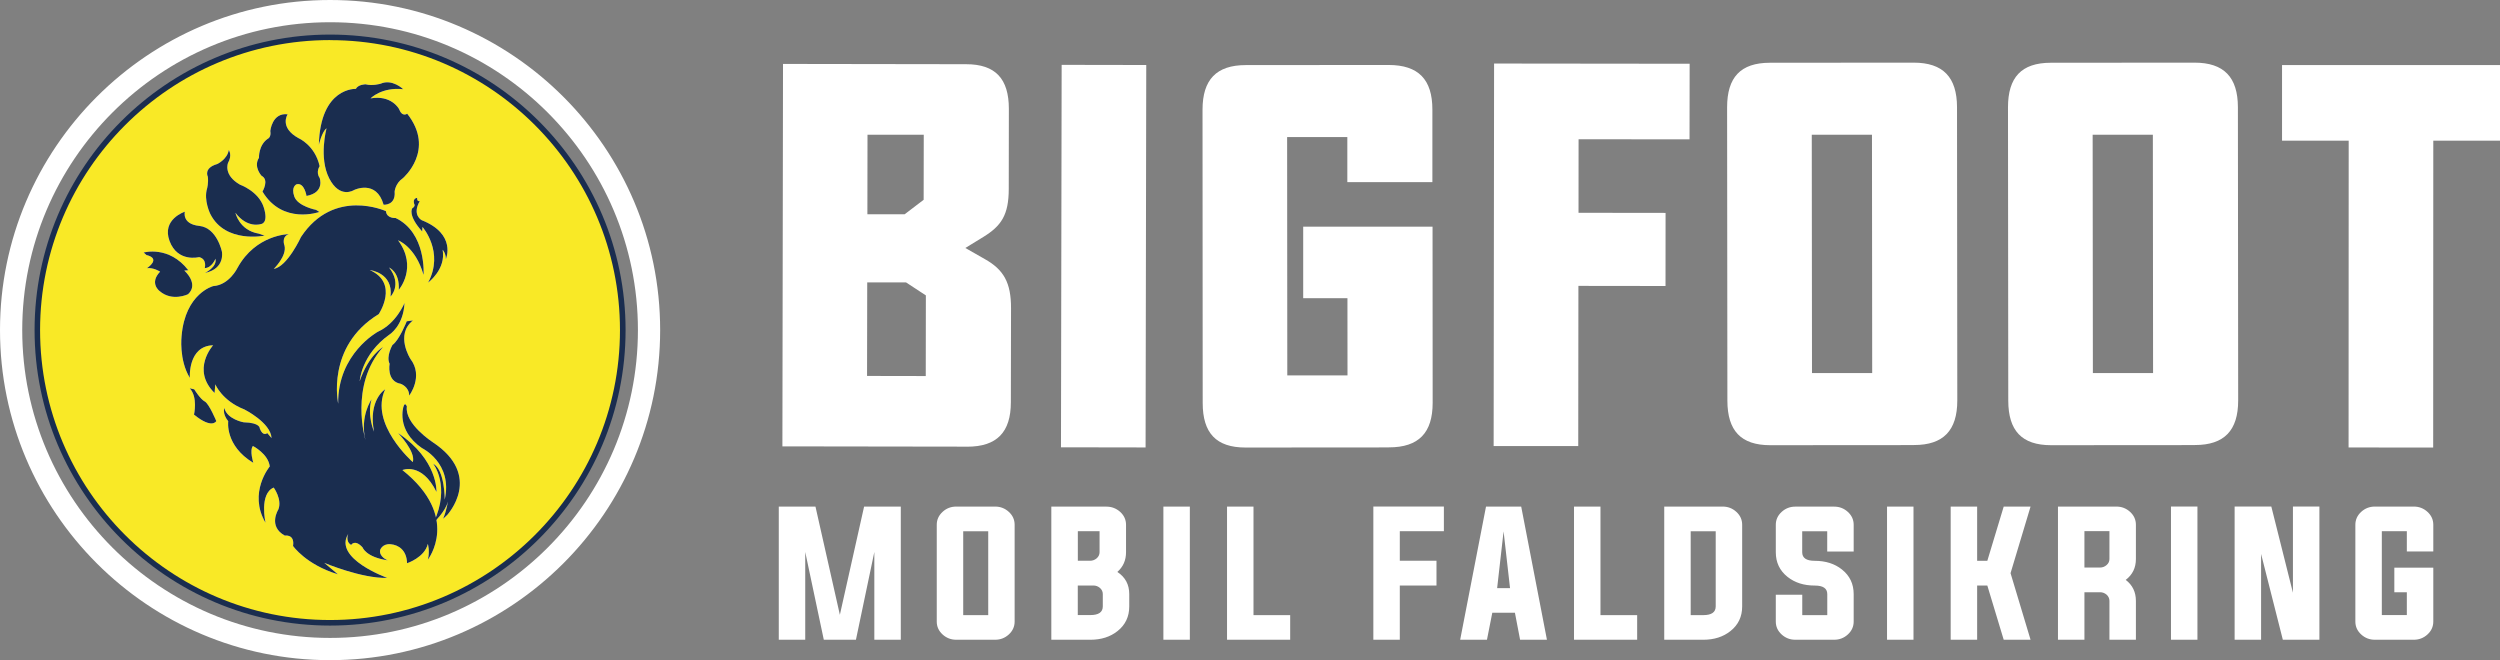
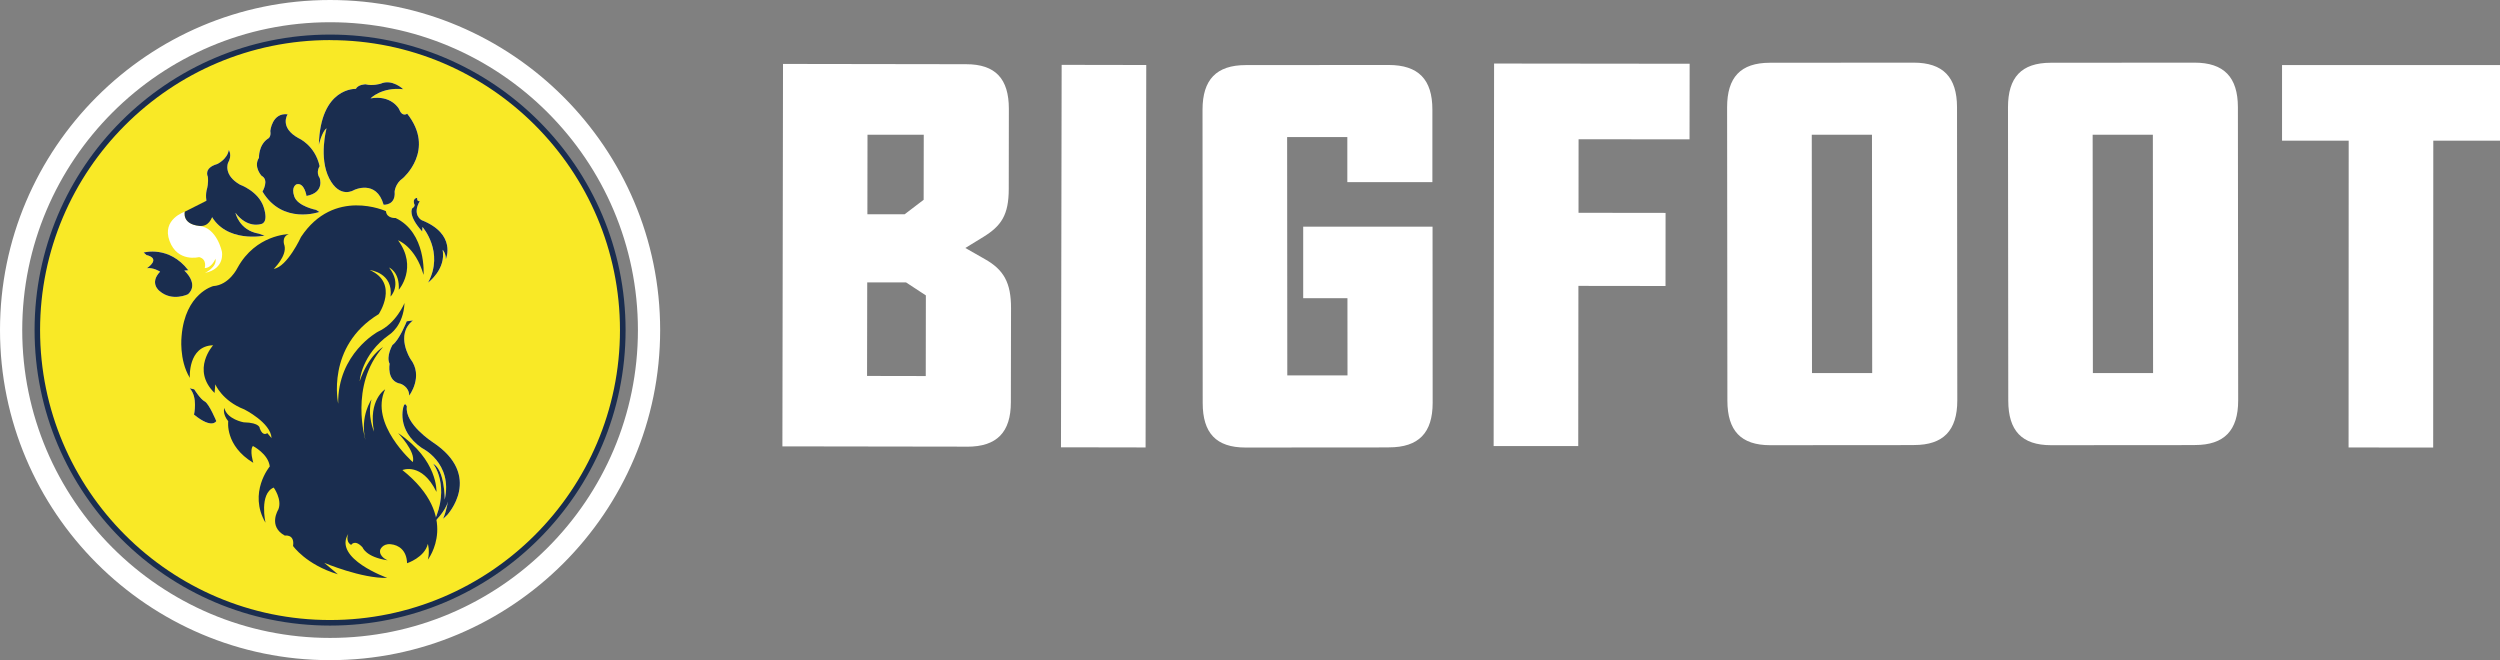
<svg xmlns="http://www.w3.org/2000/svg" id="Layer_2" viewBox="0 0 449.74 118.76">
  <rect x="0" y="0" width="449.74" height="118.76" fill="#808080" stroke="none" />
  <defs>
    <style>.cls-1{fill:#f9e926;}.cls-2{fill:#fff;}.cls-3{fill:#1a2d4f;}</style>
  </defs>
  <g id="Layer_1-2">
    <path class="cls-2" d="m249.84,80.49l-25.78.02c-5.28,0-7.7-2.61-7.7-8.01l-.03-52.77c0-5.4,2.5-8.02,7.78-8.02l25.69-.02c5.37,0,7.88,2.61,7.88,8.01v13.06s-15.3,0-15.3,0v-8.1s-10.83,0-10.83,0l.03,42.87h10.83s-.01-13.88-.01-13.88h-7.96s0-12.87,0-12.87h23.27s.02,31.68.02,31.68c0,5.4-2.5,8.02-7.87,8.02" />
    <path class="cls-2" d="m344.33,80.07l-25.87.02c-5.28,0-7.7-2.61-7.71-8.01l-.05-52.77c0-5.4,2.41-8.01,7.69-8.02l25.87-.02c5.28,0,7.79,2.61,7.8,8.01l.05,52.76c0,5.4-2.5,8.02-7.78,8.02m-7.57-55.82h-10.83s.04,42.87.04,42.87h10.83s-.04-42.87-.04-42.87Z" />
    <path class="cls-2" d="m394.86,80.07l-25.87.02c-5.28,0-7.7-2.61-7.71-8.01l-.05-52.77c0-5.4,2.41-8.01,7.69-8.02l25.87-.02c5.28,0,7.79,2.61,7.8,8.01l.05,52.76c0,5.4-2.5,8.02-7.78,8.02m-7.57-55.82h-10.83s.04,42.87.04,42.87h10.83s-.04-42.87-.04-42.87Z" />
    <polygon class="cls-2" points="410.53 25.3 422.52 25.3 422.5 80.5 437.72 80.51 437.74 25.3 449.74 25.31 449.74 11.71 410.53 11.7 410.53 25.3" />
    <path class="cls-2" d="m173.96,80.35l-33.21-.05.11-68.8,32.94.05c5.28,0,7.69,2.62,7.69,8.03l-.02,14.41c0,4.68-1.35,6.66-4.58,8.64l-3.23,1.98,3.49,1.99c3.4,1.9,4.74,4.24,4.73,8.83l-.03,16.93c0,5.4-2.52,8.01-7.89,8m-7.79-56.12h-10.11s-.02,14.3-.02,14.3h6.71s3.41-2.6,3.41-2.6l.02-11.71Zm.4,28.91l-3.58-2.35h-6.98s-.03,16.83-.03,16.83l10.56.02.02-14.5Z" />
    <polygon class="cls-2" points="268.7 80.24 283.92 80.25 283.95 51.43 299.62 51.45 299.63 38.3 283.97 38.28 283.98 25.05 303.94 25.07 303.96 11.47 268.78 11.43 268.7 80.24" />
    <rect class="cls-2" x="164.15" y="38.48" width="68.8" height="15.22" transform="translate(152.1 244.55) rotate(-89.9)" />
-     <path class="cls-2" d="m432.98,110.65h-4.5v-15.09h4.5v3.65h4.76v-4.81c0-.91-.35-1.68-1.05-2.32-.69-.63-1.51-.95-2.46-.95h-7c-.95,0-1.77.32-2.46.95-.7.64-1.05,1.42-1.05,2.32v17.42c0,.91.35,1.68,1.05,2.32.69.63,1.51.95,2.46.95h7c.95,0,1.77-.32,2.46-.95.7-.64,1.05-1.42,1.05-2.32v-9.7h-7.01v4.43h2.25v4.11Zm-22.31,4.43h6.58v-23.96h-4.76v15.51l-3.89-15.51h-6.6v23.96h4.76v-15.43l3.91,15.43Zm-15.36-23.96h-4.76v23.96h4.76v-23.96Zm-17.53,15.42c.45,0,.85.15,1.19.44.34.31.51.69.51,1.12v6.98h4.76v-6.98c0-1.59-.61-2.85-1.83-3.78,1.22-.93,1.83-2.18,1.83-3.75v-6.17c0-.91-.35-1.68-1.05-2.32-.69-.63-1.51-.95-2.46-.95h-10.51v23.96h4.76v-8.54h2.8Zm-2.8-4.43v-6.56h4.5v5.01c0,.43-.17.8-.51,1.09-.34.3-.74.45-1.19.45h-2.8Zm-17.47,3.22l2.95,9.76h4.83l-3.6-11.98,3.6-11.98h-4.83l-2.95,9.76h-1.83v-9.76h-4.76v23.96h4.76v-9.76h1.83Zm-13.28-14.2h-4.76v23.96h4.76v-23.96Zm-15.52,8.09h4.76v-4.81c0-.91-.35-1.68-1.05-2.32-.69-.63-1.51-.95-2.46-.95h-6.99c-.95,0-1.77.32-2.46.95-.7.64-1.05,1.42-1.05,2.32v4.94c0,1.83.7,3.3,2.1,4.42,1.31,1.05,2.95,1.57,4.91,1.57,1.5,0,2.25.51,2.25,1.54v3.78h-4.5v-3.67h-4.76v4.83c0,.91.35,1.68,1.05,2.32.69.63,1.51.95,2.46.95h6.99c.95,0,1.77-.32,2.46-.95.7-.64,1.05-1.42,1.05-2.32v-4.94c0-1.83-.7-3.3-2.1-4.42-1.31-1.05-2.95-1.57-4.91-1.57-1.5,0-2.25-.51-2.25-1.54v-3.78h4.5v3.65Zm-29.32,15.87h7.01c1.96,0,3.6-.52,4.91-1.57,1.4-1.11,2.1-2.59,2.1-4.42v-14.7c0-.91-.35-1.68-1.05-2.32-.69-.63-1.51-.95-2.46-.95h-10.51v23.96Zm9.26-19.53v13.54c0,1.04-.75,1.56-2.25,1.56h-2.25v-15.09h4.5Zm-14.13,19.53v-4.43h-6.6v-19.53h-4.76v23.96h11.36Zm-21.99-4.86l.93,4.86h4.83l-4.63-23.96h-6.33l-4.65,23.96h4.82l.96-4.86h4.06Zm-2.04-14.64l1.16,10.21h-2.32l1.16-10.21Zm-23.43,19.5h4.76v-9.76h6.6v-4.45h-6.6v-5.32h7.93v-4.43h-12.69v23.96Zm-14.96,0v-4.43h-6.6v-19.53h-4.76v23.96h11.36Zm-18.05-23.96h-4.76v23.96h4.76v-23.96Zm-24.92,23.96h7.01c1.96,0,3.6-.52,4.91-1.57,1.4-1.11,2.1-2.59,2.1-4.42v-2.22c0-1.72-.71-3.05-2.14-3.99,1.04-.92,1.56-2.1,1.56-3.54v-4.94c0-.91-.35-1.68-1.05-2.32-.7-.63-1.53-.95-2.49-.95h-9.9v23.96Zm8.68-19.53v3.78c0,.42-.17.79-.52,1.1-.34.29-.74.44-1.2.44h-2.19v-5.32h3.92Zm-3.92,9.77h2.8c.45,0,.85.15,1.19.44.34.3.51.67.51,1.1v2.22c0,1.04-.75,1.56-2.25,1.56h-2.25v-5.32Zm-21.86-14.2c-.95,0-1.78.32-2.46.95-.7.64-1.05,1.42-1.05,2.32v17.42c0,.91.35,1.68,1.05,2.32.69.63,1.51.95,2.46.95h6.99c.95,0,1.77-.32,2.46-.95.7-.64,1.05-1.42,1.05-2.32v-17.42c0-.91-.35-1.68-1.05-2.32-.69-.63-1.51-.95-2.46-.95h-6.99Zm5.75,19.53h-4.5v-15.09h4.5v15.09Zm-22.33-19.53l-4.36,19.47-4.39-19.47h-6.6v23.96h4.76v-15.79l3.34,15.79h5.78l3.31-15.79v15.79h4.76v-23.96h-6.6Z" />
    <path class="cls-2" d="m59.38,118.76C26.64,118.76,0,92.12,0,59.38S26.64,0,59.38,0s59.38,26.64,59.38,59.38-26.64,59.38-59.38,59.38Zm0-114.76C28.84,4,4,28.84,4,59.38s24.84,55.38,55.38,55.38,55.38-24.84,55.38-55.38S89.91,4,59.38,4Z" />
    <path class="cls-1" d="m59.38,112.04c29.08,0,52.66-23.58,52.66-52.66S88.46,6.72,59.38,6.72,6.72,30.29,6.72,59.38s23.58,52.66,52.66,52.66" />
    <path class="cls-3" d="m59.38,112.54c-29.31,0-53.16-23.85-53.16-53.16S30.06,6.22,59.38,6.22s53.16,23.85,53.16,53.16-23.85,53.16-53.16,53.16Zm0-105.33C30.62,7.22,7.21,30.62,7.21,59.38s23.4,52.16,52.16,52.16,52.16-23.4,52.16-52.16S88.14,7.22,59.38,7.22Z" />
-     <path class="cls-2" d="m76.2,49.41s.52-7.54-5.03-10.19c0,0-1.61.13-1.74-1.23,0,0-9.35-4.32-15.28,4.64,0,0-2.45,5.35-4.9,5.74,0,0,2.39-2.32,1.93-4.19,0,0-.64-1.55.77-2.06,0,0-5.93.06-9.22,6.06,0,0-1.48,3.1-4.38,3.29,0,0-5.03,1.29-5.68,8.96,0,0-.52,4.26,1.48,7.55,0,0-.39-5.74,4.19-5.87,0,0-4,4.39.26,8.58l.13-1.55s1.23,2.97,5.22,4.51c0,0,4.77,2.39,4.9,5.16l-.77-.9s-.77.71-1.35-.84c0,0,.13-1.03-2.9-1.1,0,0-2.97-.52-3.48-2.58,0,0-.39,1.03.71,2.39,0,0-.64,4.38,4.51,7.48,0,0-.71-2.26-.07-3.03,0,0,2.77,1.42,3.03,3.68,0,0-3.93,4.71-.77,10.12,0,0-1.16-5.22,1.48-6.32,0,0,1.55,2.13.84,3.93,0,0-1.93,3.03,1.16,4.71,0,0,1.81-.32,1.48,1.87,0,0,2.32,3.35,8.06,5.09l-2.45-2.06s6.71,2.84,11.35,2.71c0,0-9.8-3.48-7.03-7.93,0,0-.58,1.35.52,2,0,0,.65-1.1,2.06.45,0,0,.58,1.74,4.51,2.32,0,0-1.61-.64-1.35-1.87,0,0,.39-1.16,1.87-1.03,1.48.13,2.9,1.1,2.97,3.42,0,0,3.16-1.03,3.74-3.48,0,0,.39,1.29,0,2.84,0,0,6-7.67-4.58-16.12,0,0,3.48-1.48,6.13,3.93,0,0,.32-5.74-6.9-10.58,0,0,3.23,3.35,2.64,5.22,0,0-7.87-6.9-4.97-13.09,0,0-3.1,1.87-2,7.61,0,0-1.29-2.9-.45-5.8,0,0-2.13,3.03-1.1,7.29,0,0-2.97-9.8,3.16-16.7,0,0-2.58,1.42-4.19,6.13,0,0,.26-4.77,5.35-8.38,0,0,2.52-1.55,2.71-5.68,0,0-1.48,3.68-4.77,5.16,0,0-7.29,3.93-7.16,12.96,0,0-2.26-10.32,7.29-16.12,0,0,3.74-5.55-1.61-7.93,0,0,4.26.45,3.74,4.77,0,0,2.13-2.13-.26-5.22,0,0,1.93.77,1.74,4,0,0,3.48-4-.13-8.9,0,0,3.1,1.1,4.58,6.19" />
    <path class="cls-2" d="m75.03,35.6s-.82.05-.53,1.06c0,0,.34.39-.34.82,0,0-.87,1.21,1.79,4.16l.05-.82s3.97,4.5,1.02,10.01c0,0,3.24-2.37,2.61-5.9,0,0,.58.58.58,1.69,0,0,1.98-4.5-4.35-7.01,0,0-1.79-.92-.34-3.44,0,0-.53.19-.48-.58" />
    <path class="cls-2" d="m72.54,16.05s-1.98-1.92-4.07-.99c0,0-1.43.44-2.7.11,0,0-1.32,0-1.76.82,0,0-6.38-.33-6.65,10.06,0,0,.55-2.36,1.38-2.97,0,0-1.43,5.28.49,9.02,1.93,3.74,4.45,2.09,4.45,2.09,0,0,4.01-1.98,5.33,2.64,0,0,2.2.17,1.98-2.36,0,0,.11-1.49,1.49-2.42,0,0,5.94-5.06.77-11.6,0,0-.88.72-1.49-.88,0,0-1.38-2.53-5.11-1.87,0,0,2.03-2.09,5.88-1.65" />
    <path class="cls-2" d="m51.74,20.57s-1.57,2.36,1.99,4.3c0,0,2.94,1.26,3.77,5.03,0,0-.73,1.05,0,2.1,0,0,1,2.62-2.36,3.25,0,0-.37-2.46-1.78-2.1,0,0-1.05.42-.42,2.2.63,1.78,3.93,2.41,3.93,2.41l.58.37s-6.61,2.36-10.23-3.67c0,0,1.26-2.1-.16-2.83,0,0-1.52-1.62-.47-3.25,0,0-.1-2.25,1.57-3.41,0,0,.68-.26.47-1.42,0,0,.32-3.3,3.09-2.99" />
    <path class="cls-2" d="m41.16,26.99s.66.93-.14,2.32c0,0-.91,2.16,2.15,3.91,0,0,3.36,1.18,4.28,4.09.91,2.92-.49,2.99-.49,2.99,0,0-2.43.87-4.61-2.02,0,0,.67,3.16,4.19,3.75l1.06.36s-7.04,1.46-9.75-3.86c0,0-1.26-2.49-.59-4.65,0,0,.26-.96.13-2.08,0,0-.84-1.56,1.69-2.29,0,0,1.81-.84,2.08-2.53" />
    <path class="cls-2" d="m33.25,38.08s-.58,2.23,2.61,2.56c3.19.34,4.06,4.64,4.06,4.64,0,0,.63,3.05-3.05,3.82,0,0,2.23-1.06,1.89-2.56,0,0-.63,1.65-1.93,1.69,0,0,.48-1.6-1.01-1.98,0,0-3.87,1.02-5.32-2.9s2.76-5.27,2.76-5.27" />
    <path class="cls-2" d="m25.85,45.43s4.55-1.31,8.03,3.19l-.73.05s2.71,2.37.68,4.26c0,0-2.85,1.4-5.13-.58,0,0-1.89-1.4.1-3.48,0,0-1.16-.77-2.37-.63,0,0,2.66-1.69-.1-2.37l-.48-.44Z" />
    <path class="cls-2" d="m74.27,57.65l-1.1.15s-1.32,3.38-2.57,4.26c0,0-1.18,2.06-.51,3.38,0,0-.59,3.16,1.98,3.6,0,0,1.54.51,1.54,2.13,0,0,2.64-3.45.22-6.61,0,0-2.79-4.33.44-6.9" />
    <path class="cls-2" d="m72.6,73.1s-1.45,4.21,3.29,7.5c0,0,5.61,2.66,4.11,9.29,0,0,.05-5.32-2.08-6.48,0,0,3.19,3.97.1,10.59,0,0,2.08-1.89,2.56-3.77,0,0-.24,1.6-.87,3.1l.73-.68s6.58-7.06-2.61-13.11c0,0-5.08-3.29-4.64-6.43,0,0-.34-.87-.58,0" />
    <path class="cls-2" d="m34.12,69.85l.82.19s1.11,1.79,1.89,2.18c.77.39,2.08,3.53,2.08,3.53,0,0-.73,1.5-4.01-1.16,0,0,.73-3.14-.77-4.74" />
    <path class="cls-3" d="m76.2,49.41s.52-7.54-5.03-10.19c0,0-1.61.13-1.74-1.23,0,0-9.35-4.32-15.28,4.64,0,0-2.45,5.35-4.9,5.74,0,0,2.39-2.32,1.93-4.19,0,0-.64-1.55.77-2.06,0,0-5.93.06-9.22,6.06,0,0-1.48,3.1-4.38,3.29,0,0-5.03,1.29-5.68,8.96,0,0-.52,4.26,1.48,7.55,0,0-.39-5.74,4.19-5.87,0,0-4,4.39.26,8.58l.13-1.55s1.23,2.97,5.22,4.51c0,0,4.77,2.39,4.9,5.16l-.77-.9s-.77.71-1.35-.84c0,0,.13-1.03-2.9-1.1,0,0-2.97-.52-3.48-2.58,0,0-.39,1.03.71,2.39,0,0-.64,4.38,4.51,7.48,0,0-.71-2.26-.07-3.03,0,0,2.77,1.42,3.03,3.68,0,0-3.93,4.71-.77,10.12,0,0-1.16-5.22,1.48-6.32,0,0,1.55,2.13.84,3.93,0,0-1.93,3.03,1.16,4.71,0,0,1.81-.32,1.48,1.87,0,0,2.32,3.35,8.06,5.09l-2.45-2.06s6.71,2.84,11.35,2.71c0,0-9.8-3.48-7.03-7.93,0,0-.58,1.35.52,2,0,0,.65-1.1,2.06.45,0,0,.58,1.74,4.51,2.32,0,0-1.61-.64-1.35-1.87,0,0,.39-1.16,1.87-1.03,1.48.13,2.9,1.1,2.97,3.42,0,0,3.16-1.03,3.74-3.48,0,0,.39,1.29,0,2.84,0,0,6-7.67-4.58-16.12,0,0,3.48-1.48,6.13,3.93,0,0,.32-5.74-6.9-10.58,0,0,3.23,3.35,2.64,5.22,0,0-7.87-6.9-4.97-13.09,0,0-3.1,1.87-2,7.61,0,0-1.29-2.9-.45-5.8,0,0-2.13,3.03-1.1,7.29,0,0-2.97-9.8,3.16-16.7,0,0-2.58,1.42-4.19,6.13,0,0,.26-4.77,5.35-8.38,0,0,2.52-1.55,2.71-5.68,0,0-1.48,3.68-4.77,5.16,0,0-7.29,3.93-7.16,12.96,0,0-2.26-10.32,7.29-16.12,0,0,3.74-5.55-1.61-7.93,0,0,4.26.45,3.74,4.77,0,0,2.13-2.13-.26-5.22,0,0,1.93.77,1.74,4,0,0,3.48-4-.13-8.9,0,0,3.1,1.1,4.58,6.19" />
    <path class="cls-3" d="m75.03,35.6s-.82.05-.53,1.06c0,0,.34.39-.34.82,0,0-.87,1.21,1.79,4.16l.05-.82s3.97,4.5,1.02,10.01c0,0,3.24-2.37,2.61-5.9,0,0,.58.58.58,1.69,0,0,1.98-4.5-4.35-7.01,0,0-1.79-.92-.34-3.44,0,0-.53.19-.48-.58" />
    <path class="cls-3" d="m72.54,16.05s-1.98-1.92-4.07-.99c0,0-1.43.44-2.7.11,0,0-1.32,0-1.76.82,0,0-6.38-.33-6.65,10.06,0,0,.55-2.36,1.38-2.97,0,0-1.43,5.28.49,9.02,1.93,3.74,4.45,2.09,4.45,2.09,0,0,4.01-1.98,5.33,2.64,0,0,2.2.17,1.98-2.36,0,0,.11-1.49,1.49-2.42,0,0,5.94-5.06.77-11.6,0,0-.88.72-1.49-.88,0,0-1.38-2.53-5.11-1.87,0,0,2.03-2.09,5.88-1.65" />
    <path class="cls-3" d="m51.74,20.57s-1.57,2.36,1.99,4.3c0,0,2.94,1.26,3.77,5.03,0,0-.73,1.05,0,2.1,0,0,1,2.62-2.36,3.25,0,0-.37-2.46-1.78-2.1,0,0-1.05.42-.42,2.2.63,1.78,3.93,2.41,3.93,2.41l.58.37s-6.61,2.36-10.23-3.67c0,0,1.26-2.1-.16-2.83,0,0-1.52-1.62-.47-3.25,0,0-.1-2.25,1.57-3.41,0,0,.68-.26.47-1.42,0,0,.32-3.3,3.09-2.99" />
    <path class="cls-3" d="m41.16,26.99s.66.93-.14,2.32c0,0-.91,2.16,2.15,3.91,0,0,3.36,1.18,4.28,4.09.91,2.92-.49,2.99-.49,2.99,0,0-2.43.87-4.61-2.02,0,0,.67,3.16,4.19,3.75l1.06.36s-7.04,1.46-9.75-3.86c0,0-1.26-2.49-.59-4.65,0,0,.26-.96.13-2.08,0,0-.84-1.56,1.69-2.29,0,0,1.81-.84,2.08-2.53" />
-     <path class="cls-3" d="m33.25,38.08s-.58,2.23,2.61,2.56c3.19.34,4.06,4.64,4.06,4.64,0,0,.63,3.05-3.05,3.82,0,0,2.23-1.06,1.89-2.56,0,0-.63,1.65-1.93,1.69,0,0,.48-1.6-1.01-1.98,0,0-3.87,1.02-5.32-2.9s2.76-5.27,2.76-5.27" />
+     <path class="cls-3" d="m33.25,38.08s-.58,2.23,2.61,2.56s2.76-5.27,2.76-5.27" />
    <path class="cls-3" d="m25.85,45.43s4.55-1.31,8.03,3.19l-.73.05s2.71,2.37.68,4.26c0,0-2.85,1.4-5.13-.58,0,0-1.89-1.4.1-3.48,0,0-1.16-.77-2.37-.63,0,0,2.66-1.69-.1-2.37l-.48-.44Z" />
    <path class="cls-3" d="m74.27,57.65l-1.1.15s-1.32,3.38-2.57,4.26c0,0-1.18,2.06-.51,3.38,0,0-.59,3.16,1.98,3.6,0,0,1.54.51,1.54,2.13,0,0,2.64-3.45.22-6.61,0,0-2.79-4.33.44-6.9" />
    <path class="cls-3" d="m72.6,73.1s-1.45,4.21,3.29,7.5c0,0,5.61,2.66,4.11,9.29,0,0,.05-5.32-2.08-6.48,0,0,3.19,3.97.1,10.59,0,0,2.08-1.89,2.56-3.77,0,0-.24,1.6-.87,3.1l.73-.68s6.58-7.06-2.61-13.11c0,0-5.08-3.29-4.64-6.43,0,0-.34-.87-.58,0" />
    <path class="cls-3" d="m34.12,69.85l.82.19s1.11,1.79,1.89,2.18c.77.39,2.08,3.53,2.08,3.53,0,0-.73,1.5-4.01-1.16,0,0,.73-3.14-.77-4.74" />
  </g>
</svg>